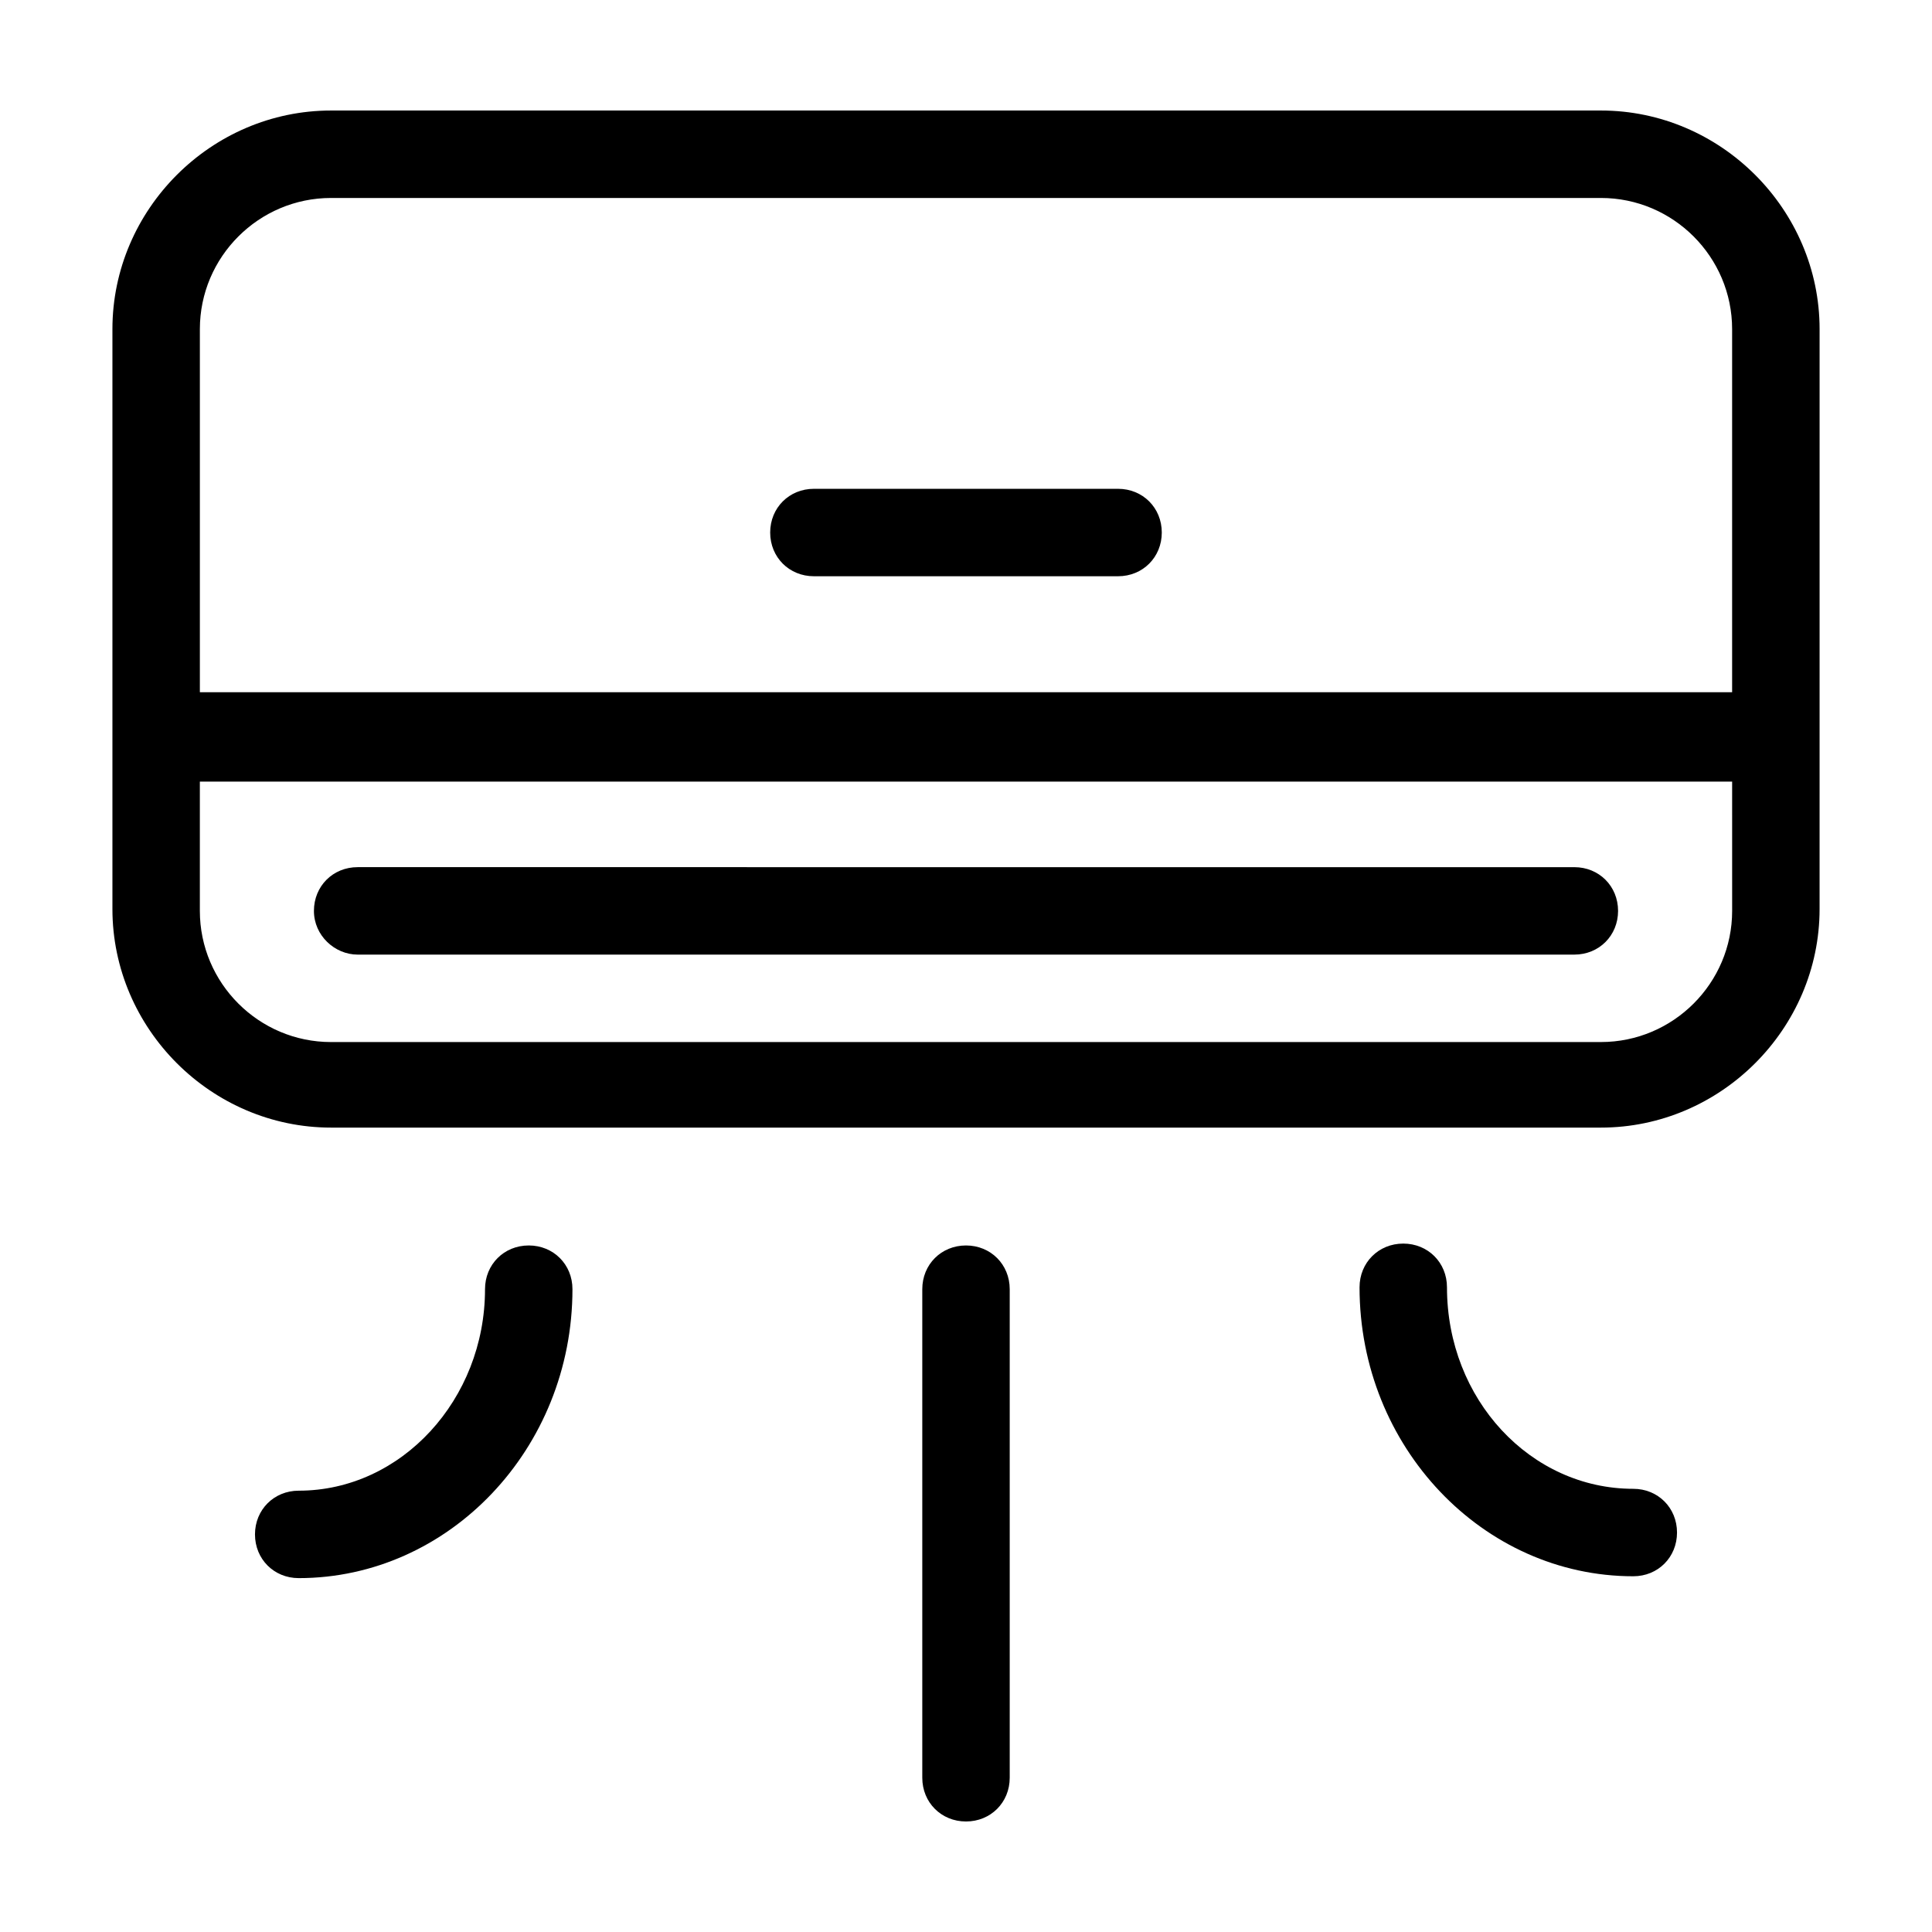
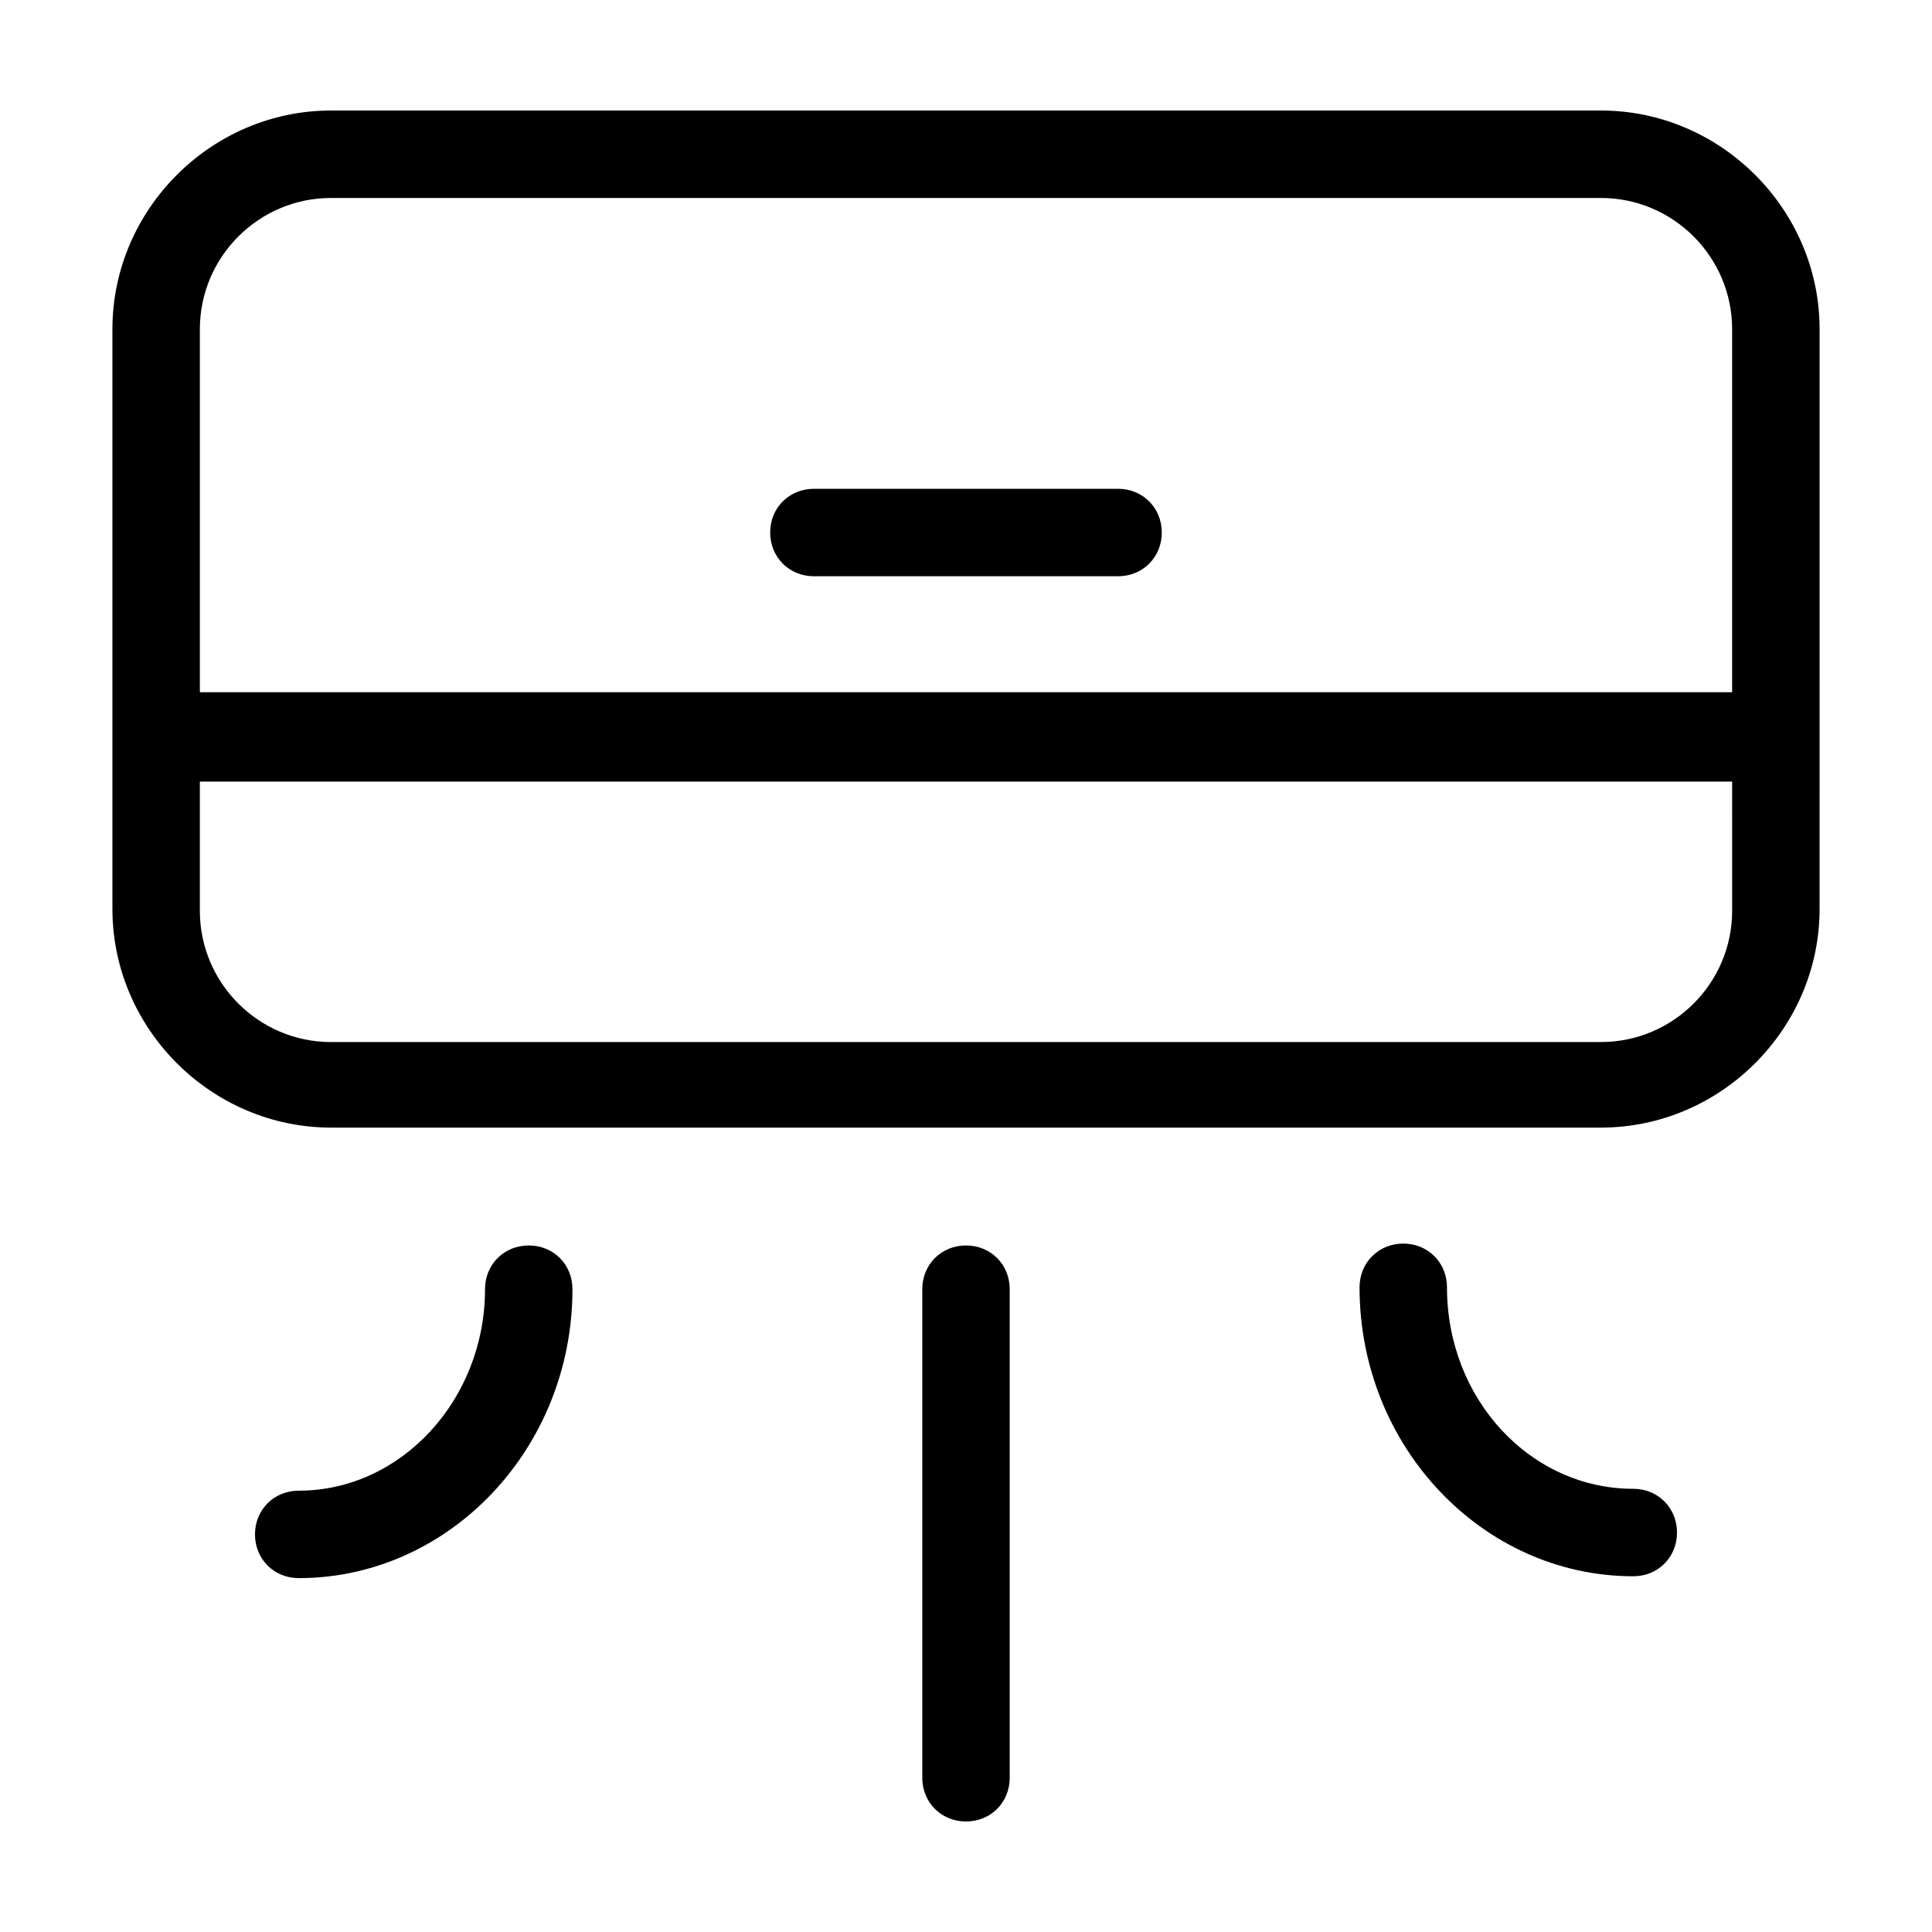
<svg xmlns="http://www.w3.org/2000/svg" fill="#000000" width="800px" height="800px" version="1.1" viewBox="144 144 512 512">
  <g>
    <path d="m568.27 173.29h-336.54c-31.742 0-57.938 26.195-57.938 57.938v153.66c0 31.738 26.199 57.938 57.938 57.938h336.54c31.738 0 57.938-26.199 57.938-57.938l0.004-153.66c0-31.742-26.199-57.938-57.941-57.938zm34.766 212.1c0 19.145-15.617 34.762-34.762 34.762l-336.55 0.004c-19.145 0-34.762-15.617-34.762-34.762v-34.258h406.07zm-406.07-57.938v-96.227c0-19.145 15.617-34.762 34.762-34.762h336.54c19.145 0 34.762 15.617 34.762 34.762v96.227z" />
-     <path d="m238.78 396.98h322.44c6.551 0 11.586-5.039 11.586-11.586 0-6.551-5.039-11.586-11.586-11.586l-322.44-0.004c-6.551 0-11.586 5.039-11.586 11.586-0.004 6.551 5.539 11.59 11.586 11.59z" />
    <path d="m440.3 273.54h-80.609c-6.551 0-11.586 5.039-11.586 11.586 0 6.551 5.039 11.586 11.586 11.586h80.609c6.551 0 11.586-5.039 11.586-11.586s-5.039-11.586-11.586-11.586z" />
    <path d="m400 474.06c-6.551 0-11.586 5.039-11.586 11.586v129.48c0 6.551 5.039 11.586 11.586 11.586 6.551 0 11.586-5.039 11.586-11.586v-129.48c0-6.547-5.039-11.586-11.586-11.586z" />
    <path d="m284.12 474.06c-6.551 0-11.586 5.039-11.586 11.586 0 29.223-22.168 53.402-49.375 53.402-6.551 0-11.586 5.039-11.586 11.586 0 6.551 5.039 11.586 11.586 11.586 39.801 0 72.547-34.258 72.547-76.578 0.004-6.543-5.035-11.582-11.586-11.582z" />
    <path d="m576.84 538.55c-27.207 0-49.375-23.68-49.375-53.402 0-6.551-5.039-11.586-11.586-11.586-6.551 0-11.586 5.039-11.586 11.586 0 42.32 32.746 76.578 72.547 76.578 6.551 0 11.586-5.039 11.586-11.586 0-6.551-5.035-11.59-11.586-11.59z" />
  </g>
</svg>